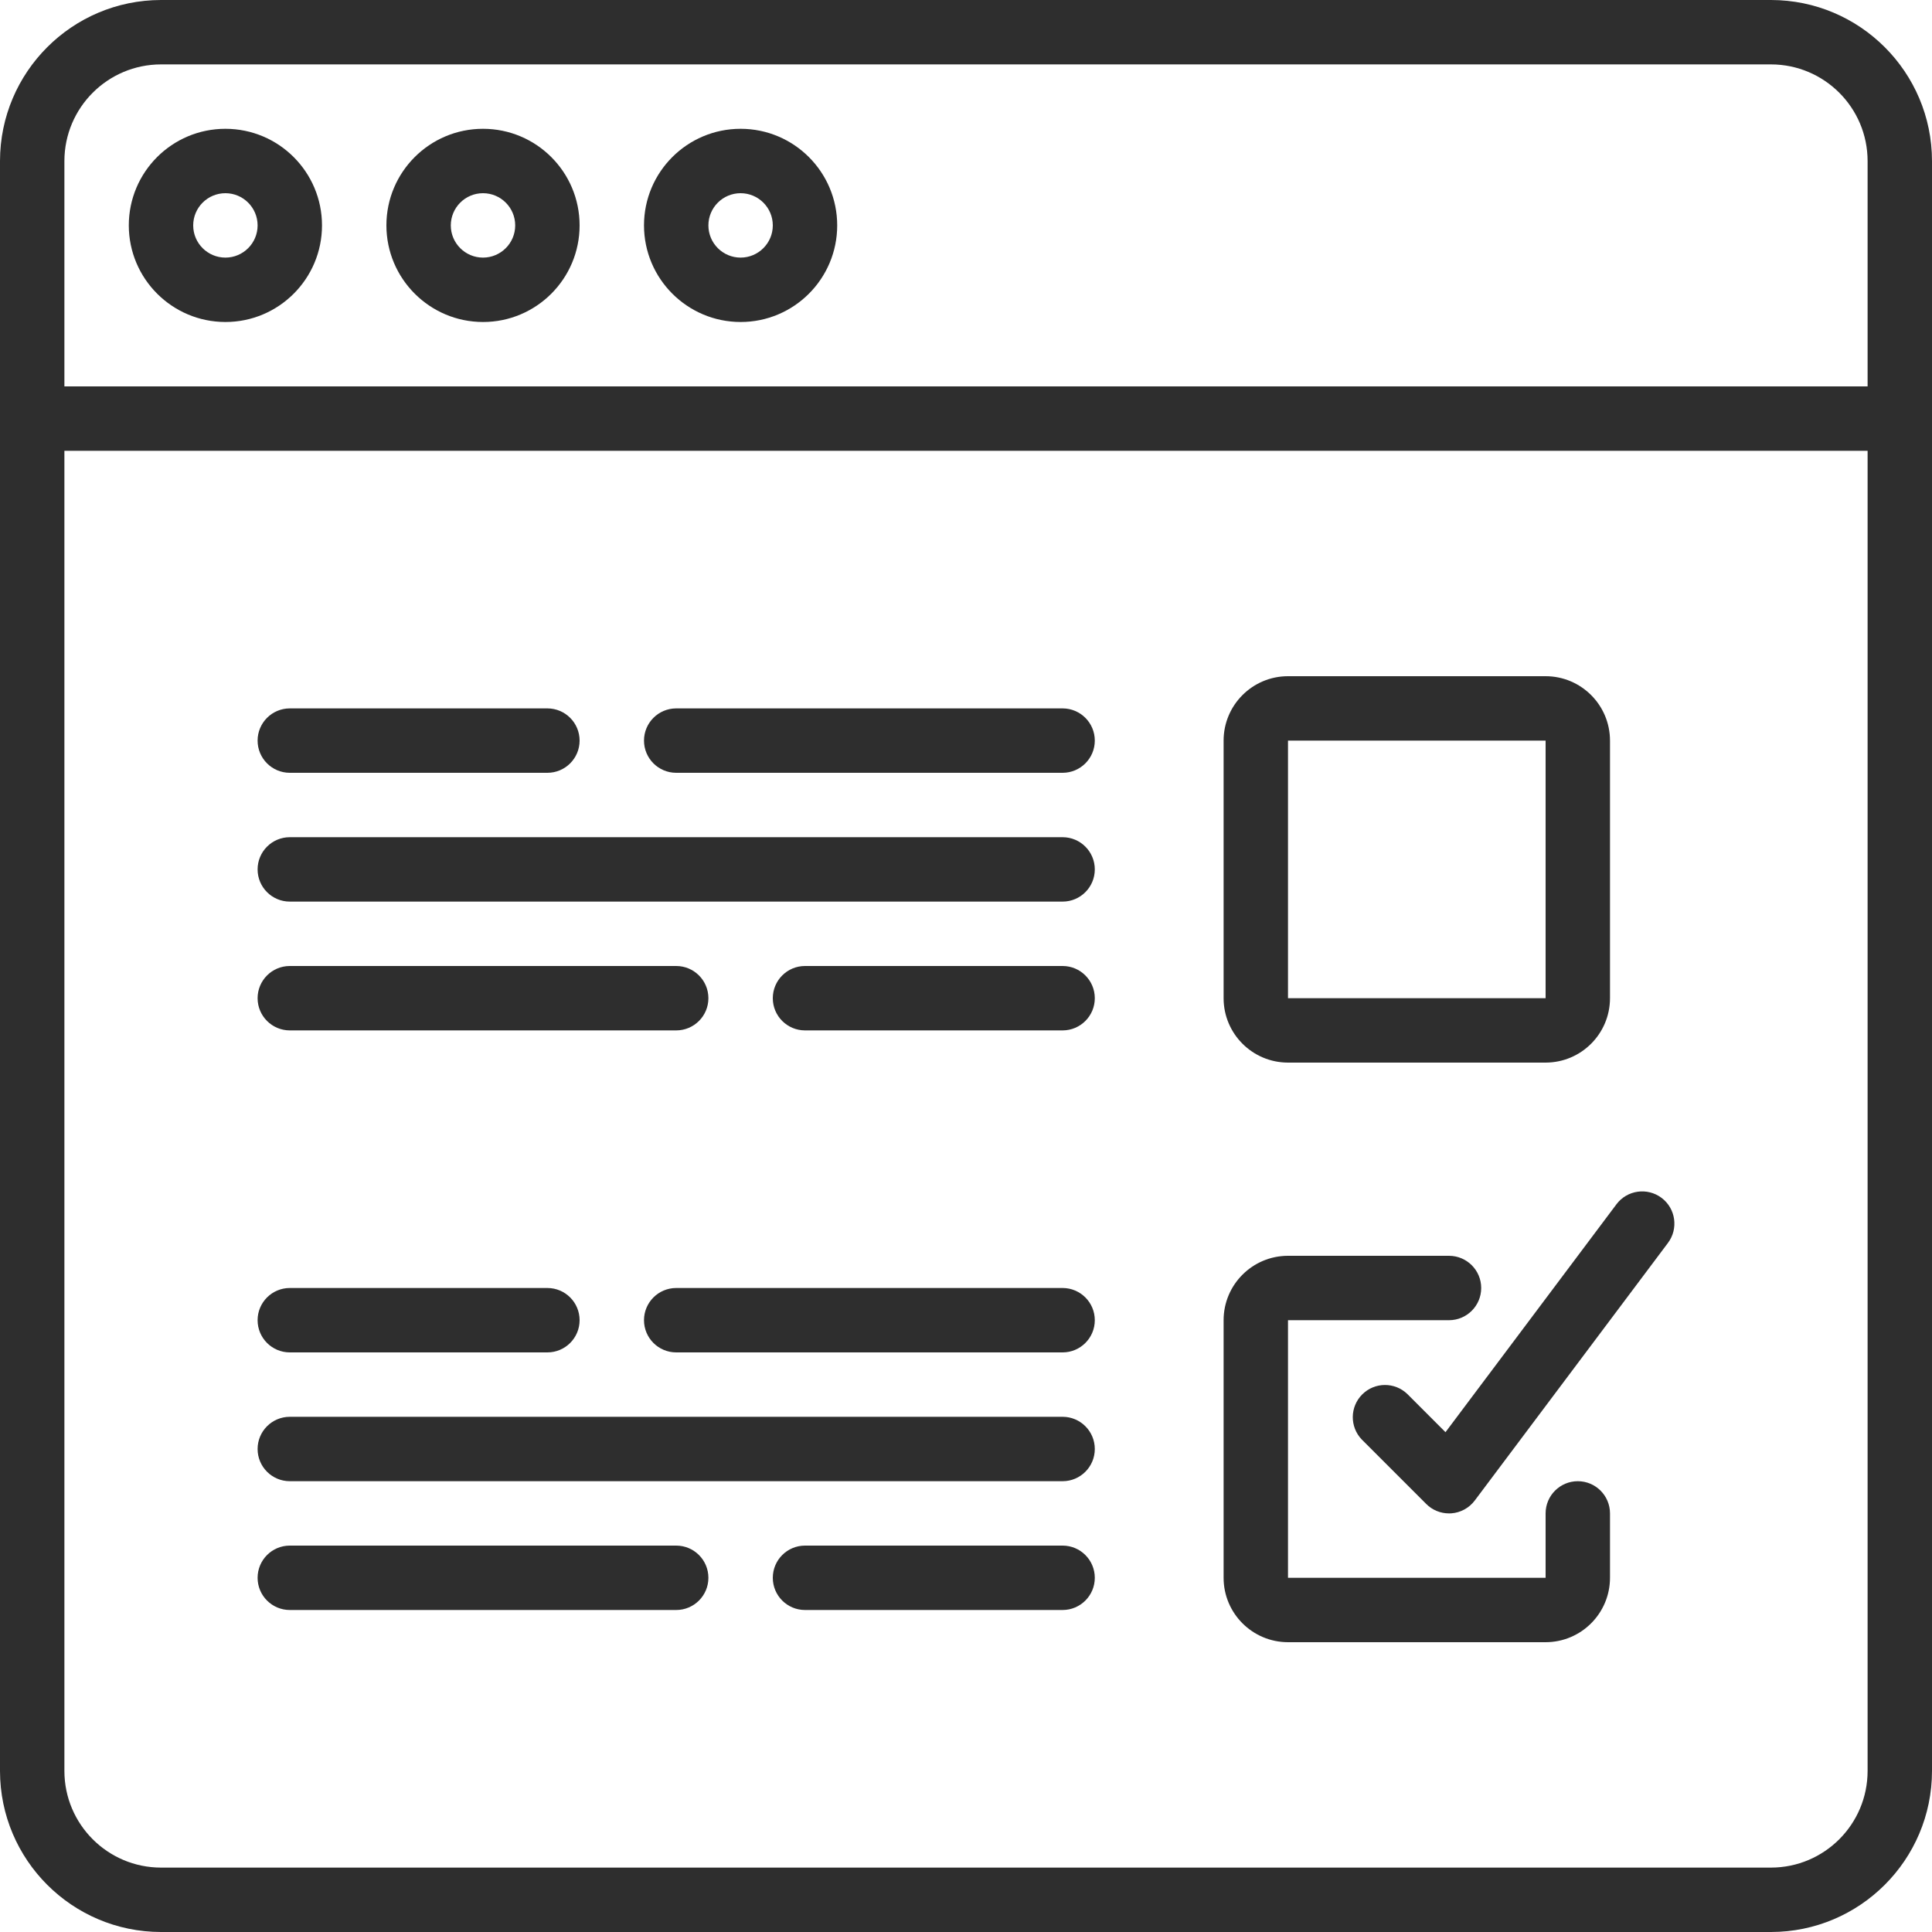
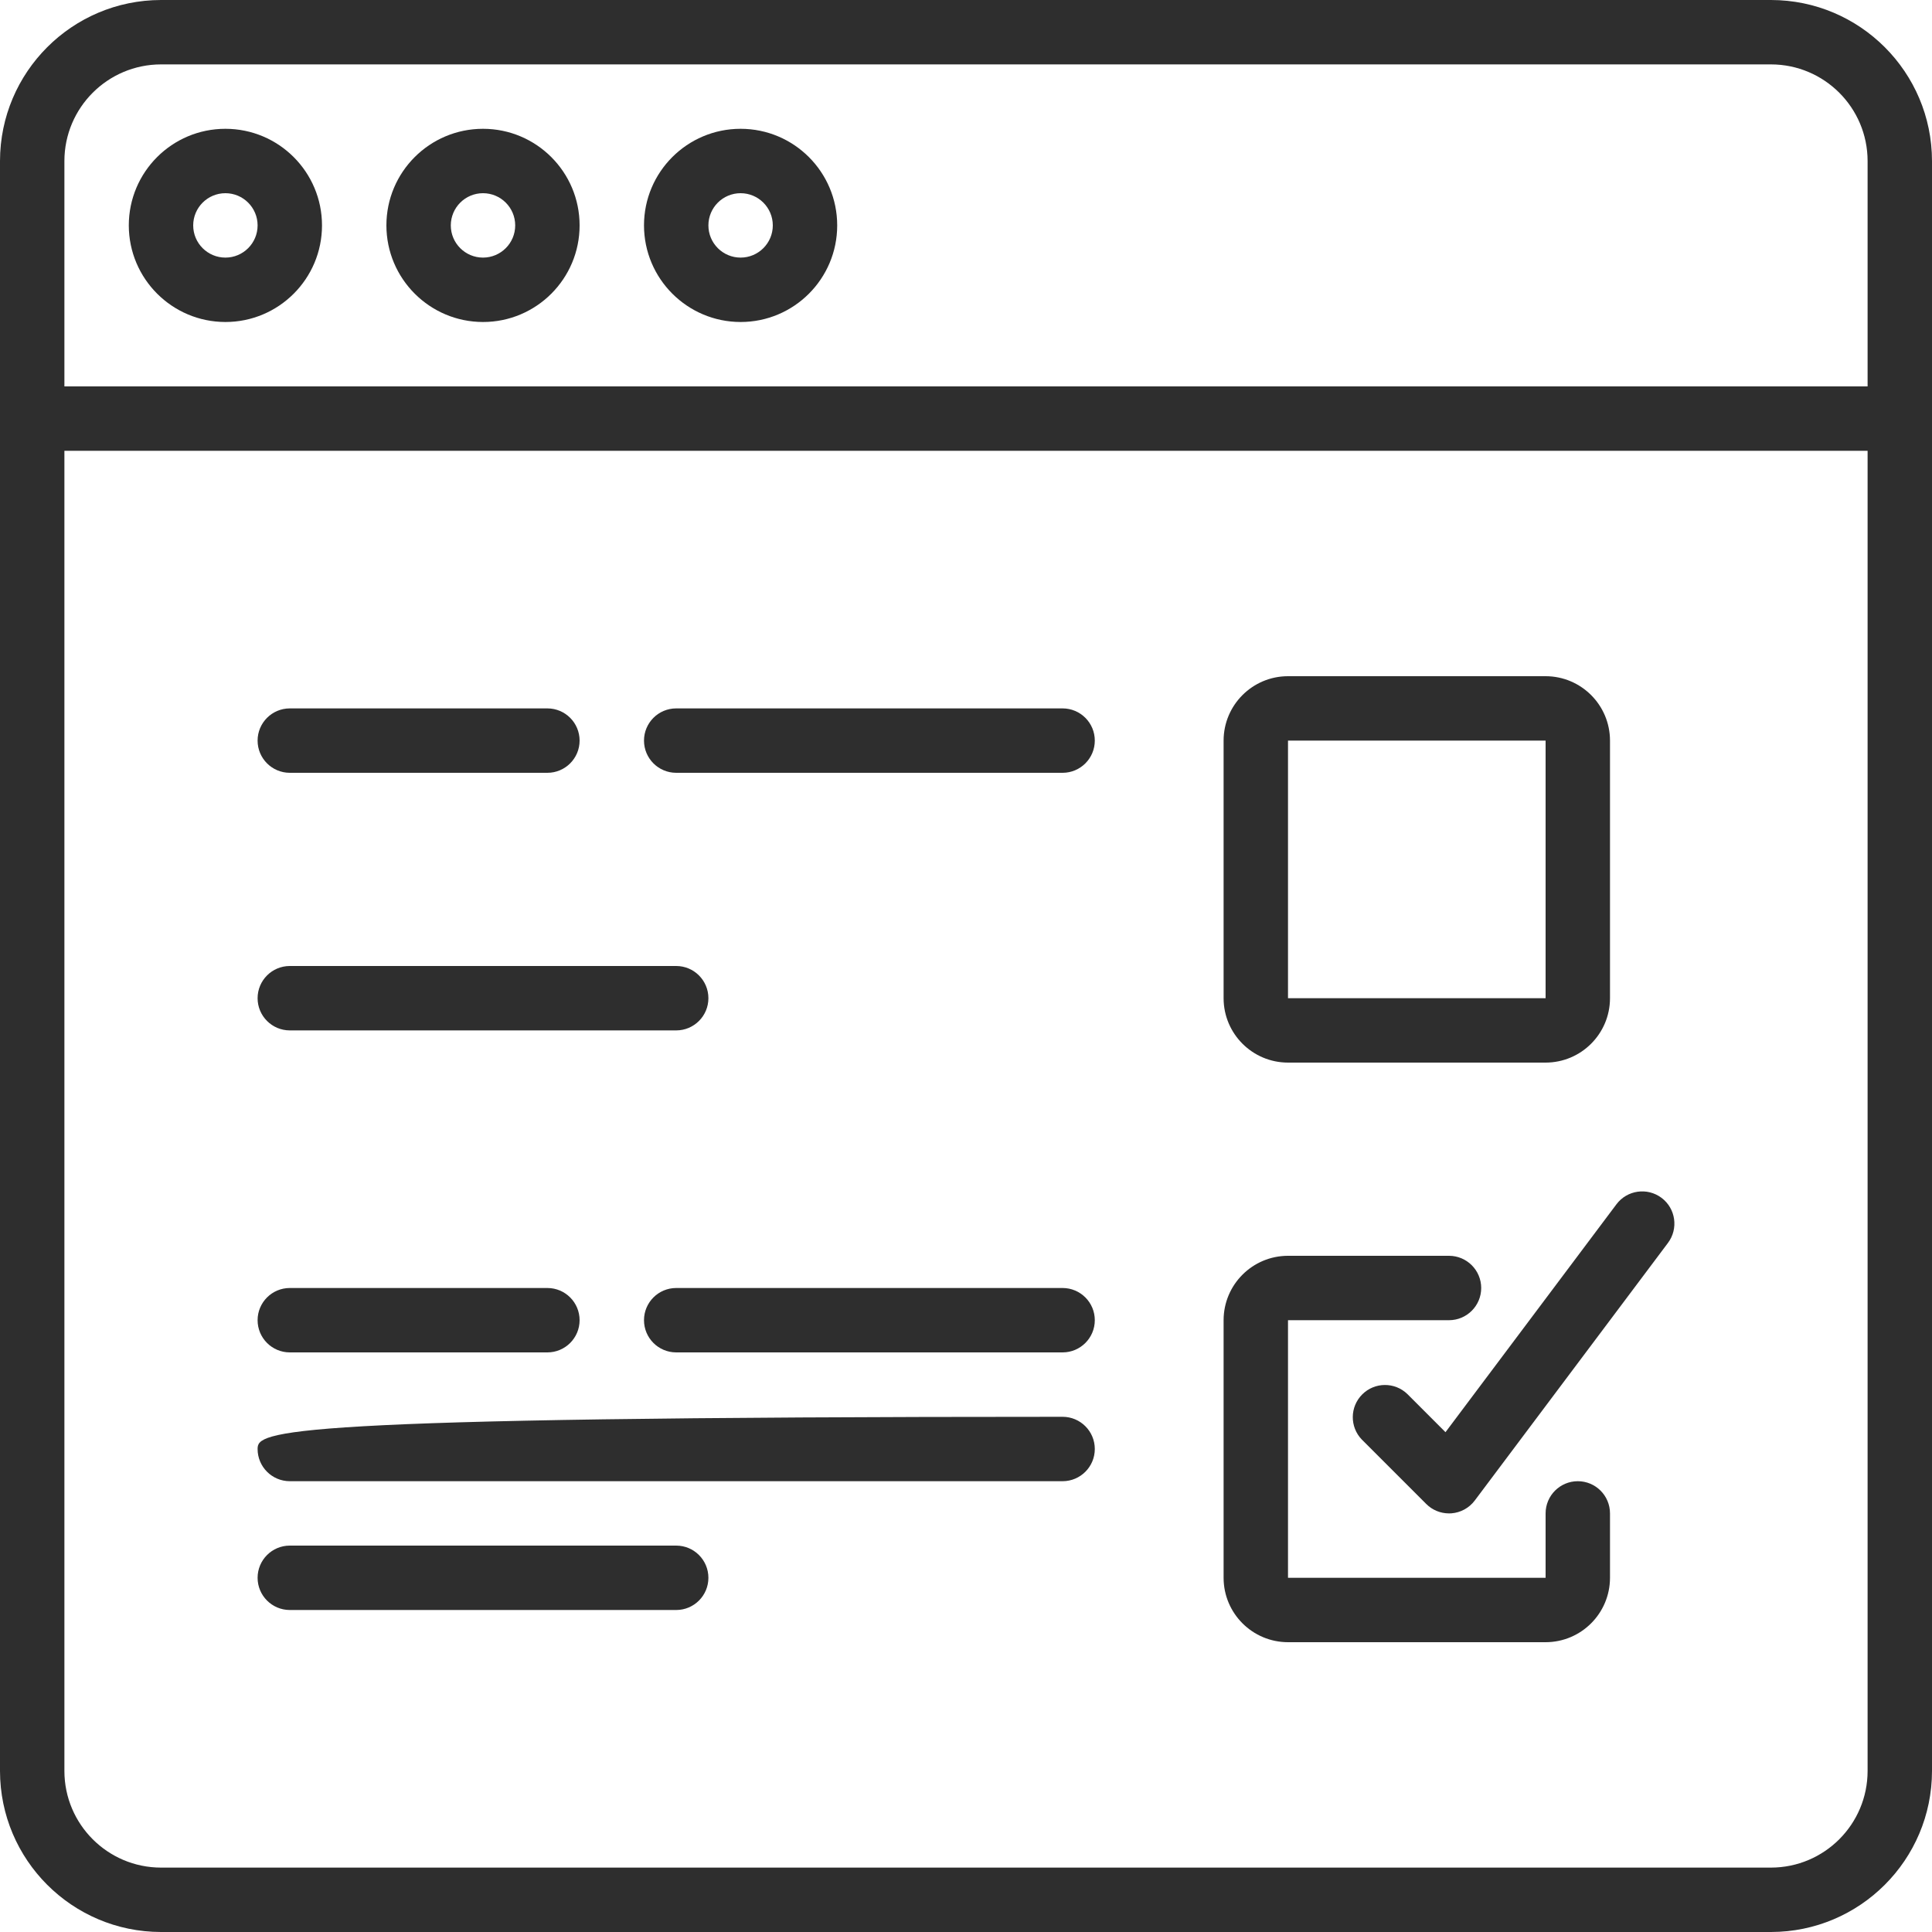
<svg xmlns="http://www.w3.org/2000/svg" width="60" height="60" viewBox="0 0 60 60" fill="none">
  <path d="M55 0H5C2.24 0.003 0.003 2.24 0 5V55C0.003 57.76 2.24 59.997 5 60H55C57.76 59.997 59.997 57.76 60 55V5C59.997 2.24 57.76 0.003 55 0ZM5 2H55C56.656 2.002 57.998 3.344 58 5V12H2V5C2.002 3.344 3.344 2.002 5 2ZM55 58H5C3.344 57.998 2.002 56.656 2 55V14H58V55C57.998 56.656 56.656 57.998 55 58Z" fill="#2E2E2E" />
  <path d="M7 10C8.657 10 10 8.657 10 7C10 5.343 8.657 4 7 4C5.343 4 4 5.343 4 7C4.002 8.656 5.344 9.998 7 10ZM7 6C7.552 6 8 6.448 8 7C8 7.552 7.552 8 7 8C6.448 8 6 7.552 6 7C6 6.448 6.448 6 7 6Z" fill="#2E2E2E" />
  <path d="M15 10C16.657 10 18 8.657 18 7C18 5.343 16.657 4 15 4C13.343 4 12 5.343 12 7C12.002 8.656 13.344 9.998 15 10ZM15 6C15.552 6 16 6.448 16 7C16 7.552 15.552 8 15 8C14.448 8 14 7.552 14 7C14.001 6.448 14.448 6 15 6Z" fill="#2E2E2E" />
  <path d="M23 10C24.657 10 26 8.657 26 7C26 5.343 24.657 4 23 4C21.343 4 20 5.343 20 7C20.002 8.656 21.344 9.998 23 10ZM23 6C23.552 6 24 6.448 24 7C24 7.552 23.552 8 23 8C22.448 8 22 7.552 22 7C22 6.448 22.448 6 23 6Z" fill="#2E2E2E" />
  <path d="M40 33H48C49.104 32.999 49.999 32.104 50 31V23C49.999 21.896 49.104 21.001 48 21H40C38.896 21.001 38.001 21.896 38 23V31C38.001 32.104 38.896 32.999 40 33ZM40 23H48V31H40V23Z" fill="#2E2E2E" />
  <path d="M49 46C48.448 46 48 46.448 48 47V49H40V41H45C45.552 41 46 40.552 46 40C46 39.448 45.552 39 45 39H40C38.896 39.001 38.001 39.896 38 41V49C38.001 50.104 38.896 50.999 40 51H48C49.104 50.999 49.999 50.104 50 49V47C50 46.448 49.552 46 49 46Z" fill="#2E2E2E" />
  <path d="M9 24H17C17.552 24 18 23.552 18 23C18 22.448 17.552 22 17 22H9C8.448 22 8 22.448 8 23C8 23.552 8.448 24 9 24Z" fill="#2E2E2E" />
  <path d="M33 22H21C20.448 22 20 22.448 20 23C20 23.552 20.448 24 21 24H33C33.552 24 34 23.552 34 23C34 22.448 33.552 22 33 22Z" fill="#2E2E2E" />
-   <path d="M33 26H9C8.448 26 8 26.448 8 27C8 27.552 8.448 28 9 28H33C33.552 28 34 27.552 34 27C34 26.448 33.552 26 33 26Z" fill="#2E2E2E" />
  <path d="M9 32H21C21.552 32 22 31.552 22 31C22 30.448 21.552 30 21 30H9C8.448 30 8 30.448 8 31C8 31.552 8.448 32 9 32Z" fill="#2E2E2E" />
-   <path d="M33 30H25C24.448 30 24 30.448 24 31C24 31.552 24.448 32 25 32H33C33.552 32 34 31.552 34 31C34 30.448 33.552 30 33 30Z" fill="#2E2E2E" />
  <path d="M9 42H17C17.552 42 18 41.552 18 41C18 40.448 17.552 40 17 40H9C8.448 40 8 40.448 8 41C8 41.552 8.448 42 9 42Z" fill="#2E2E2E" />
  <path d="M33 40H21C20.448 40 20 40.448 20 41C20 41.552 20.448 42 21 42H33C33.552 42 34 41.552 34 41C34 40.448 33.552 40 33 40Z" fill="#2E2E2E" />
-   <path d="M33 44H9C8.448 44 8 44.448 8 45C8 45.552 8.448 46 9 46H33C33.552 46 34 45.552 34 45C34 44.448 33.552 44 33 44Z" fill="#2E2E2E" />
+   <path d="M33 44C8.448 44 8 44.448 8 45C8 45.552 8.448 46 9 46H33C33.552 46 34 45.552 34 45C34 44.448 33.552 44 33 44Z" fill="#2E2E2E" />
  <path d="M21 48H9C8.448 48 8 48.448 8 49C8 49.552 8.448 50 9 50H21C21.552 50 22 49.552 22 49C22 48.448 21.552 48 21 48Z" fill="#2E2E2E" />
-   <path d="M33 48H25C24.448 48 24 48.448 24 49C24 49.552 24.448 50 25 50H33C33.552 50 34 49.552 34 49C34 48.448 33.552 48 33 48Z" fill="#2E2E2E" />
  <path d="M50.2 37.4L44.891 44.478L43.707 43.293C43.315 42.914 42.691 42.919 42.305 43.305C41.919 43.691 41.914 44.315 42.293 44.707L44.293 46.707C44.48 46.895 44.735 47 45 47C45.023 47 45.047 46.999 45.071 46.998C45.36 46.977 45.626 46.832 45.8 46.6L51.8 38.6C52.131 38.158 52.042 37.531 51.6 37.2C51.158 36.869 50.531 36.958 50.2 37.4Z" fill="#2E2E2E" />
</svg>